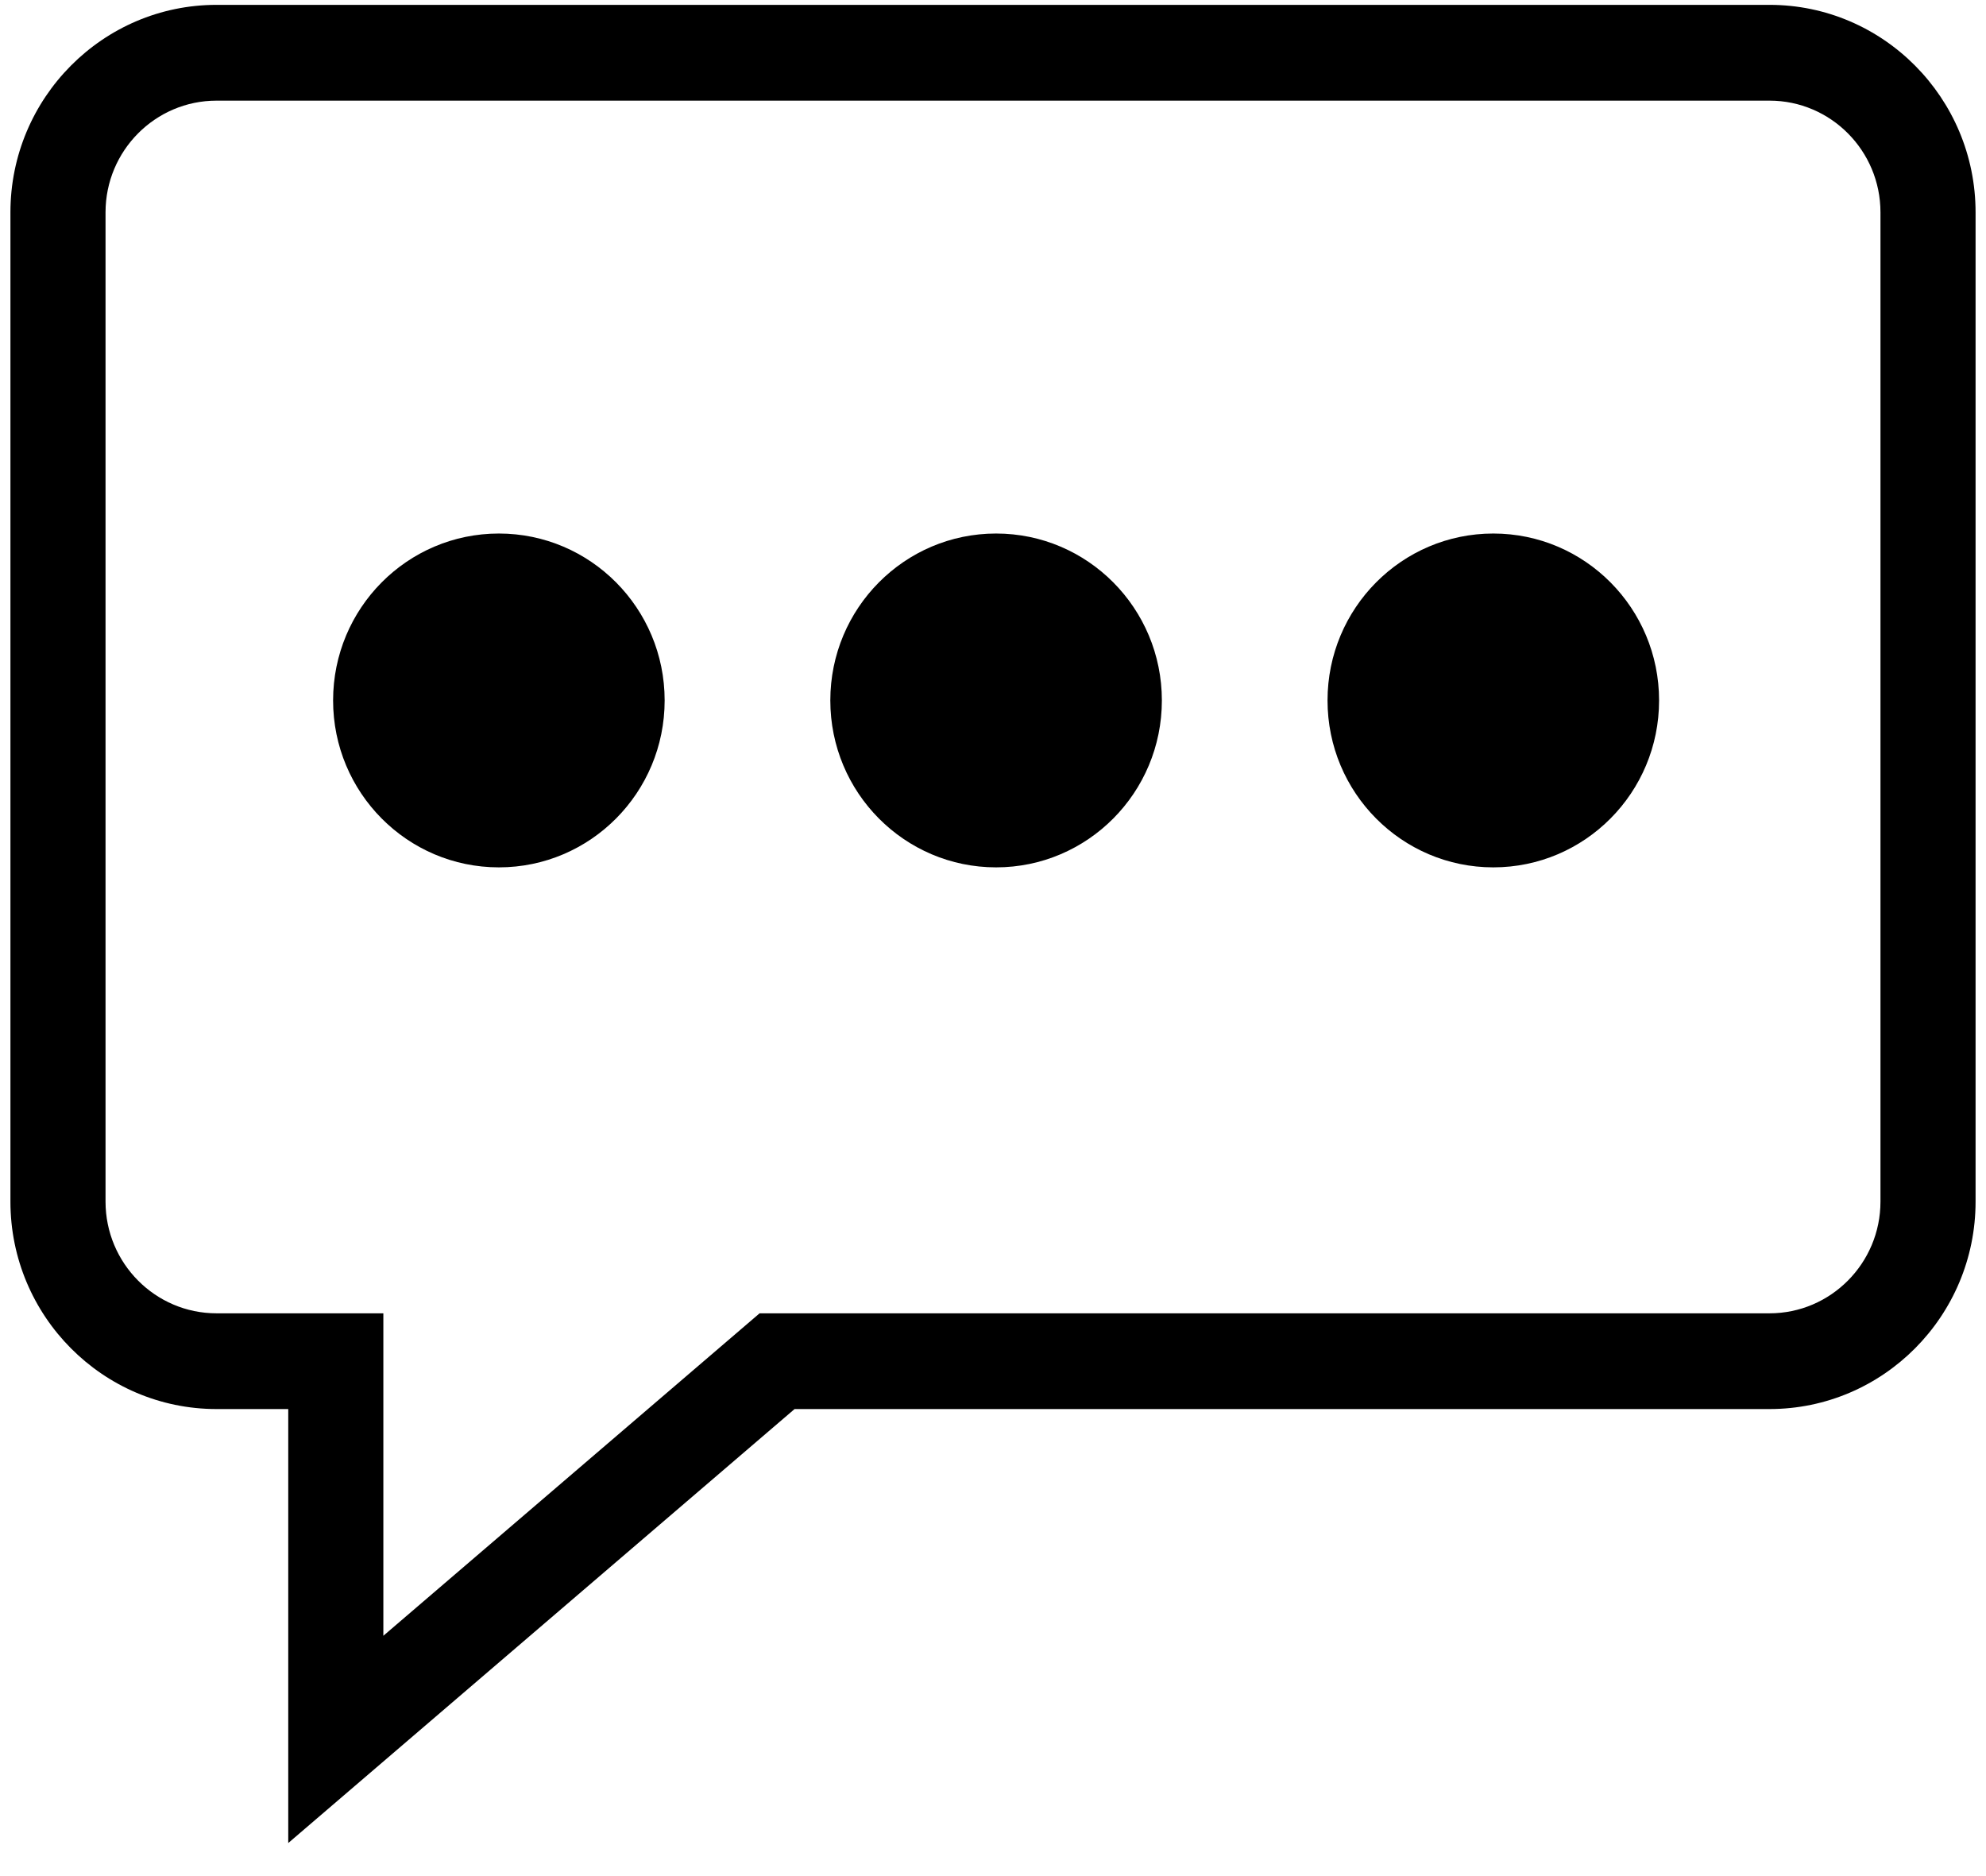
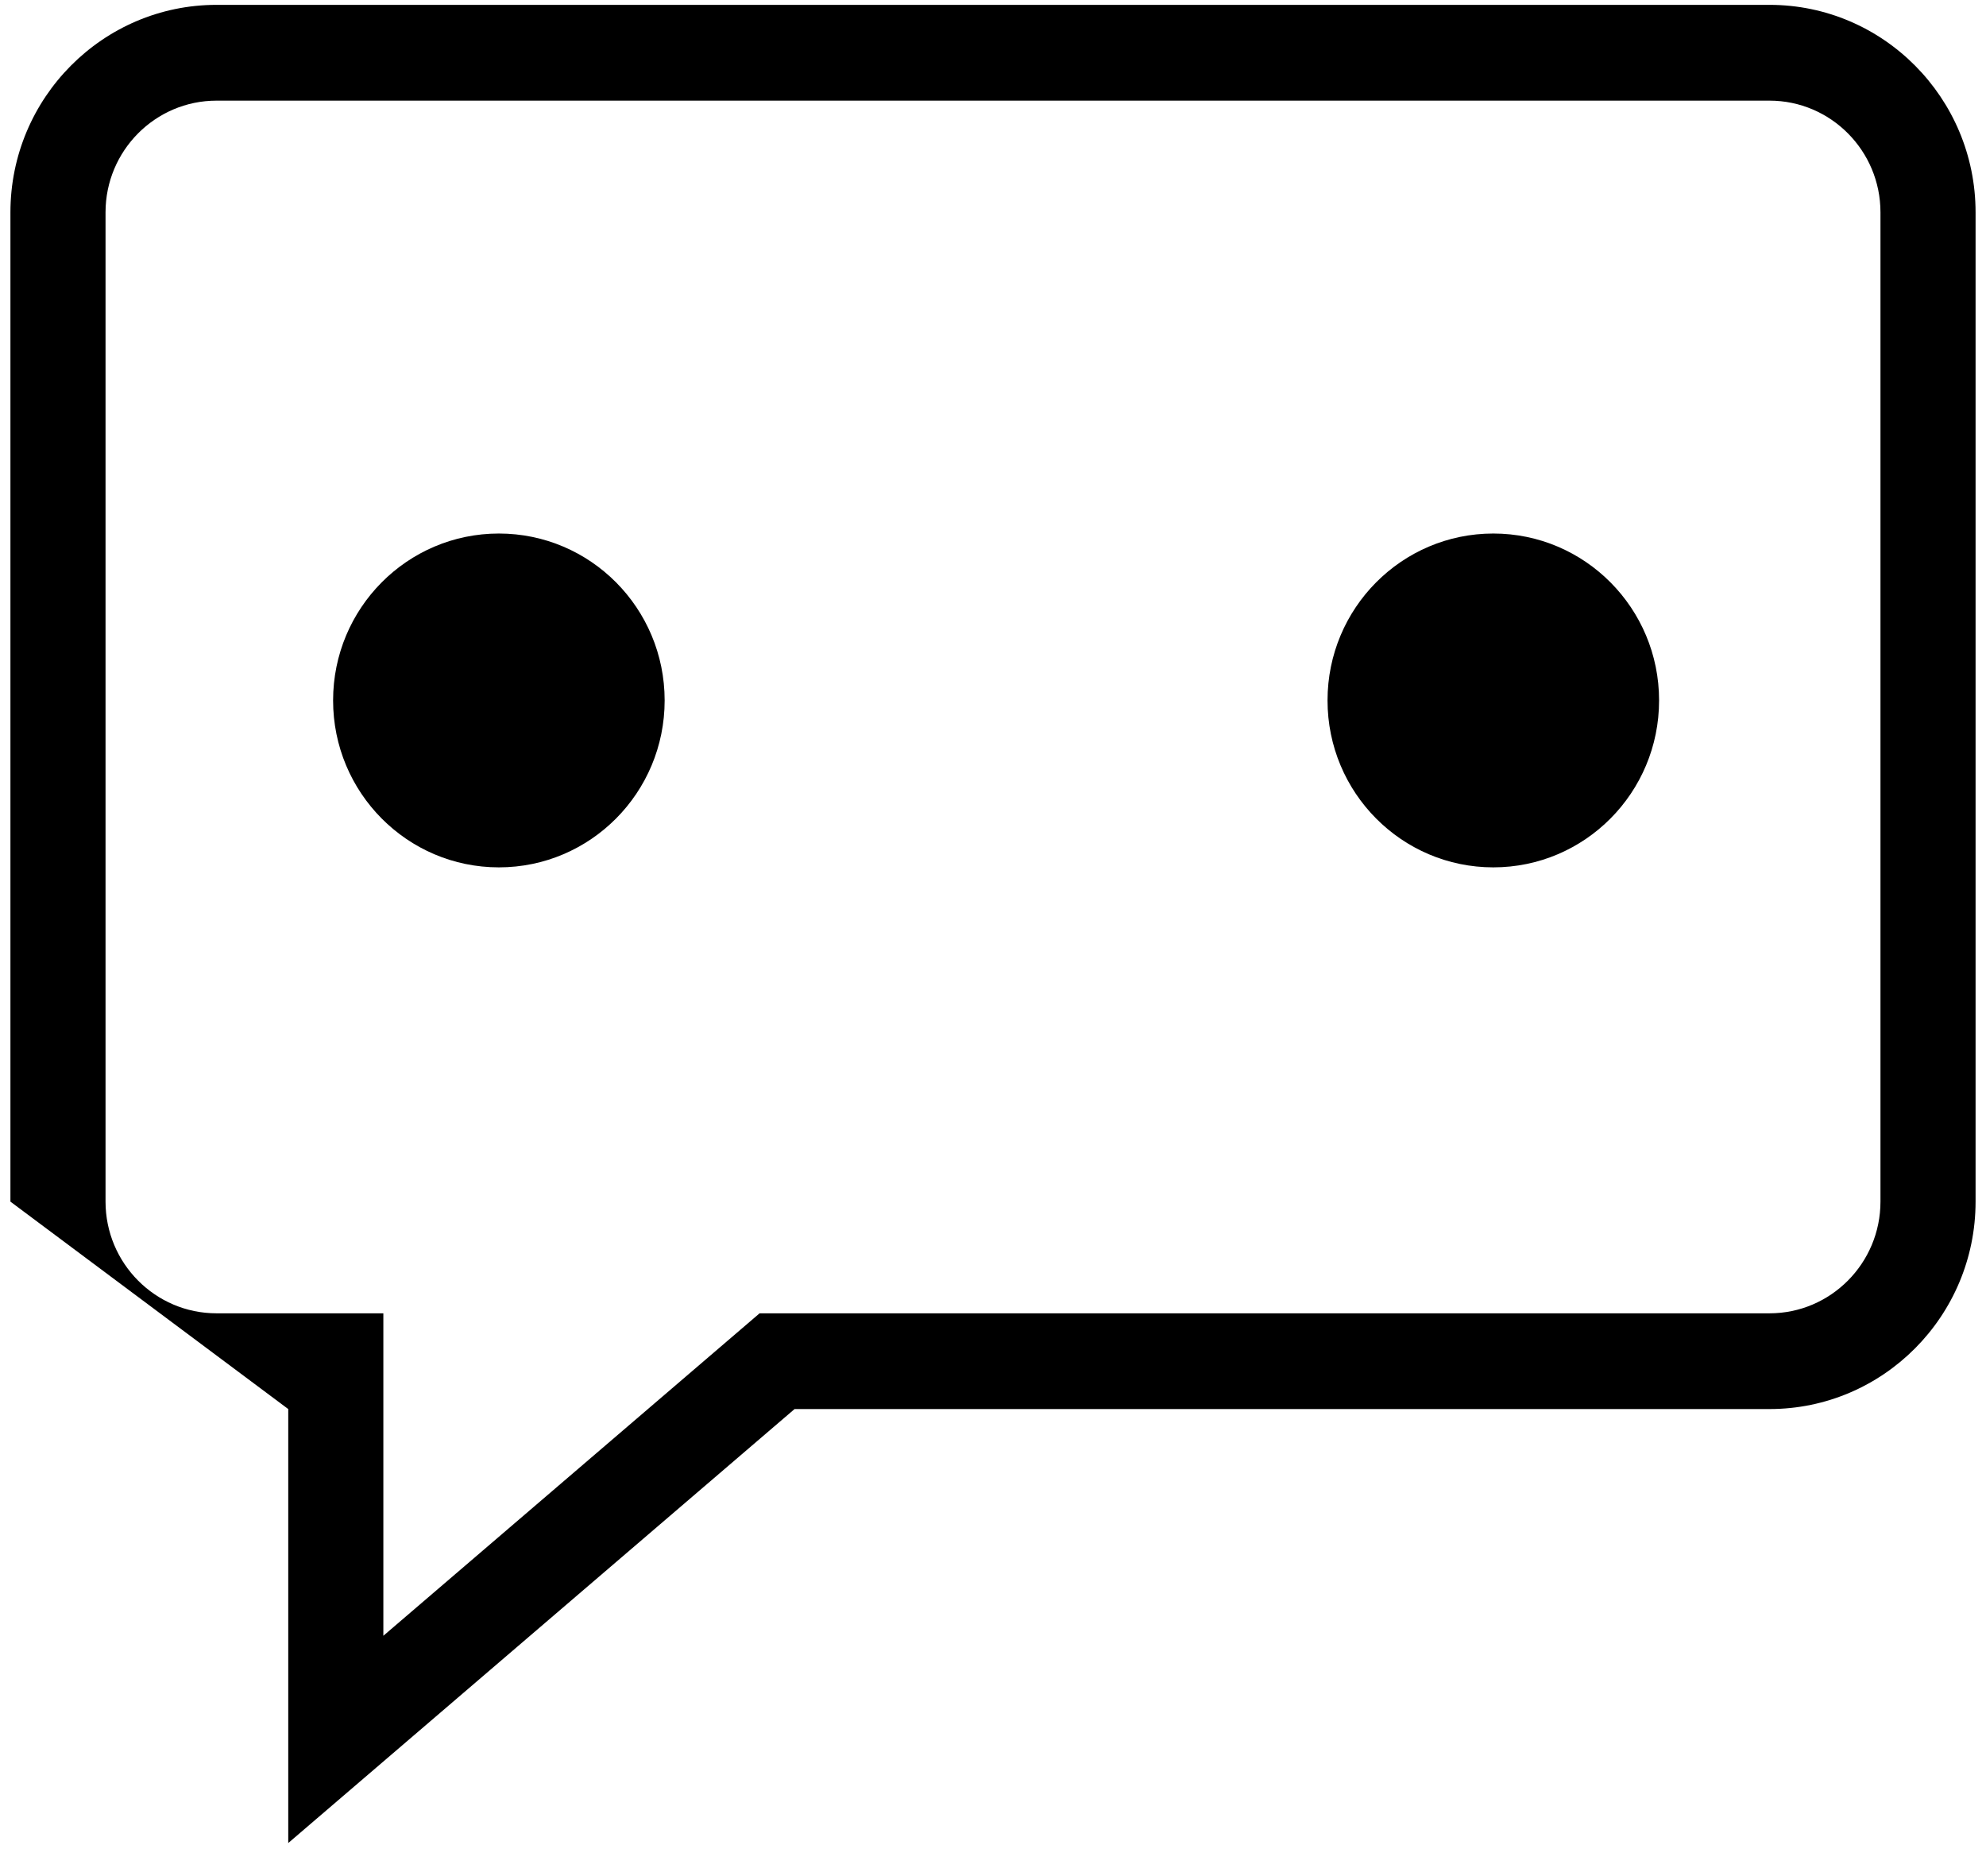
<svg xmlns="http://www.w3.org/2000/svg" width="36px" height="34px" viewBox="0 0 36 34" version="1.1">
  <title>noun_talk_1617148</title>
  <g id="Last-version-FR---couleur-2" stroke="none" stroke-width="1" fill="none" fill-rule="evenodd">
    <g id="Last-version" transform="translate(-409, -4010)" fill="#000000" fill-rule="nonzero">
      <g id="noun_talk_1617148" transform="translate(409, 4010)">
        <g id="Group">
          <ellipse id="Oval" cx="9.043" cy="12.694" rx="3.005" ry="3.025" />
-           <ellipse id="Oval" cx="18.056" cy="12.694" rx="3.005" ry="3.025" />
          <ellipse id="Oval" cx="27.069" cy="12.694" rx="3.005" ry="3.025" />
-           <path d="M32.076,0.088 L3.925,0.088 C1.865,0.088 0.189,1.775 0.189,3.848 L0.189,21.777 C0.189,23.85 1.865,25.536 3.925,25.536 L5.225,25.536 L5.225,33.401 L14.403,25.536 L32.076,25.536 C34.136,25.536 35.811,23.85 35.811,21.777 L35.811,3.848 C35.811,1.775 34.135,0.088 32.076,0.088 Z M34.087,21.777 C34.087,22.893 33.185,23.801 32.076,23.801 L13.769,23.801 L6.949,29.645 L6.949,23.801 L3.925,23.801 C2.815,23.801 1.913,22.893 1.913,21.777 L1.913,3.848 C1.913,2.732 2.815,1.824 3.925,1.824 L32.076,1.824 C33.185,1.824 34.087,2.731 34.087,3.848 L34.087,21.777 Z" id="Shape" />
+           <path d="M32.076,0.088 L3.925,0.088 C1.865,0.088 0.189,1.775 0.189,3.848 L0.189,21.777 L5.225,25.536 L5.225,33.401 L14.403,25.536 L32.076,25.536 C34.136,25.536 35.811,23.85 35.811,21.777 L35.811,3.848 C35.811,1.775 34.135,0.088 32.076,0.088 Z M34.087,21.777 C34.087,22.893 33.185,23.801 32.076,23.801 L13.769,23.801 L6.949,29.645 L6.949,23.801 L3.925,23.801 C2.815,23.801 1.913,22.893 1.913,21.777 L1.913,3.848 C1.913,2.732 2.815,1.824 3.925,1.824 L32.076,1.824 C33.185,1.824 34.087,2.731 34.087,3.848 L34.087,21.777 Z" id="Shape" />
        </g>
      </g>
    </g>
  </g>
</svg>